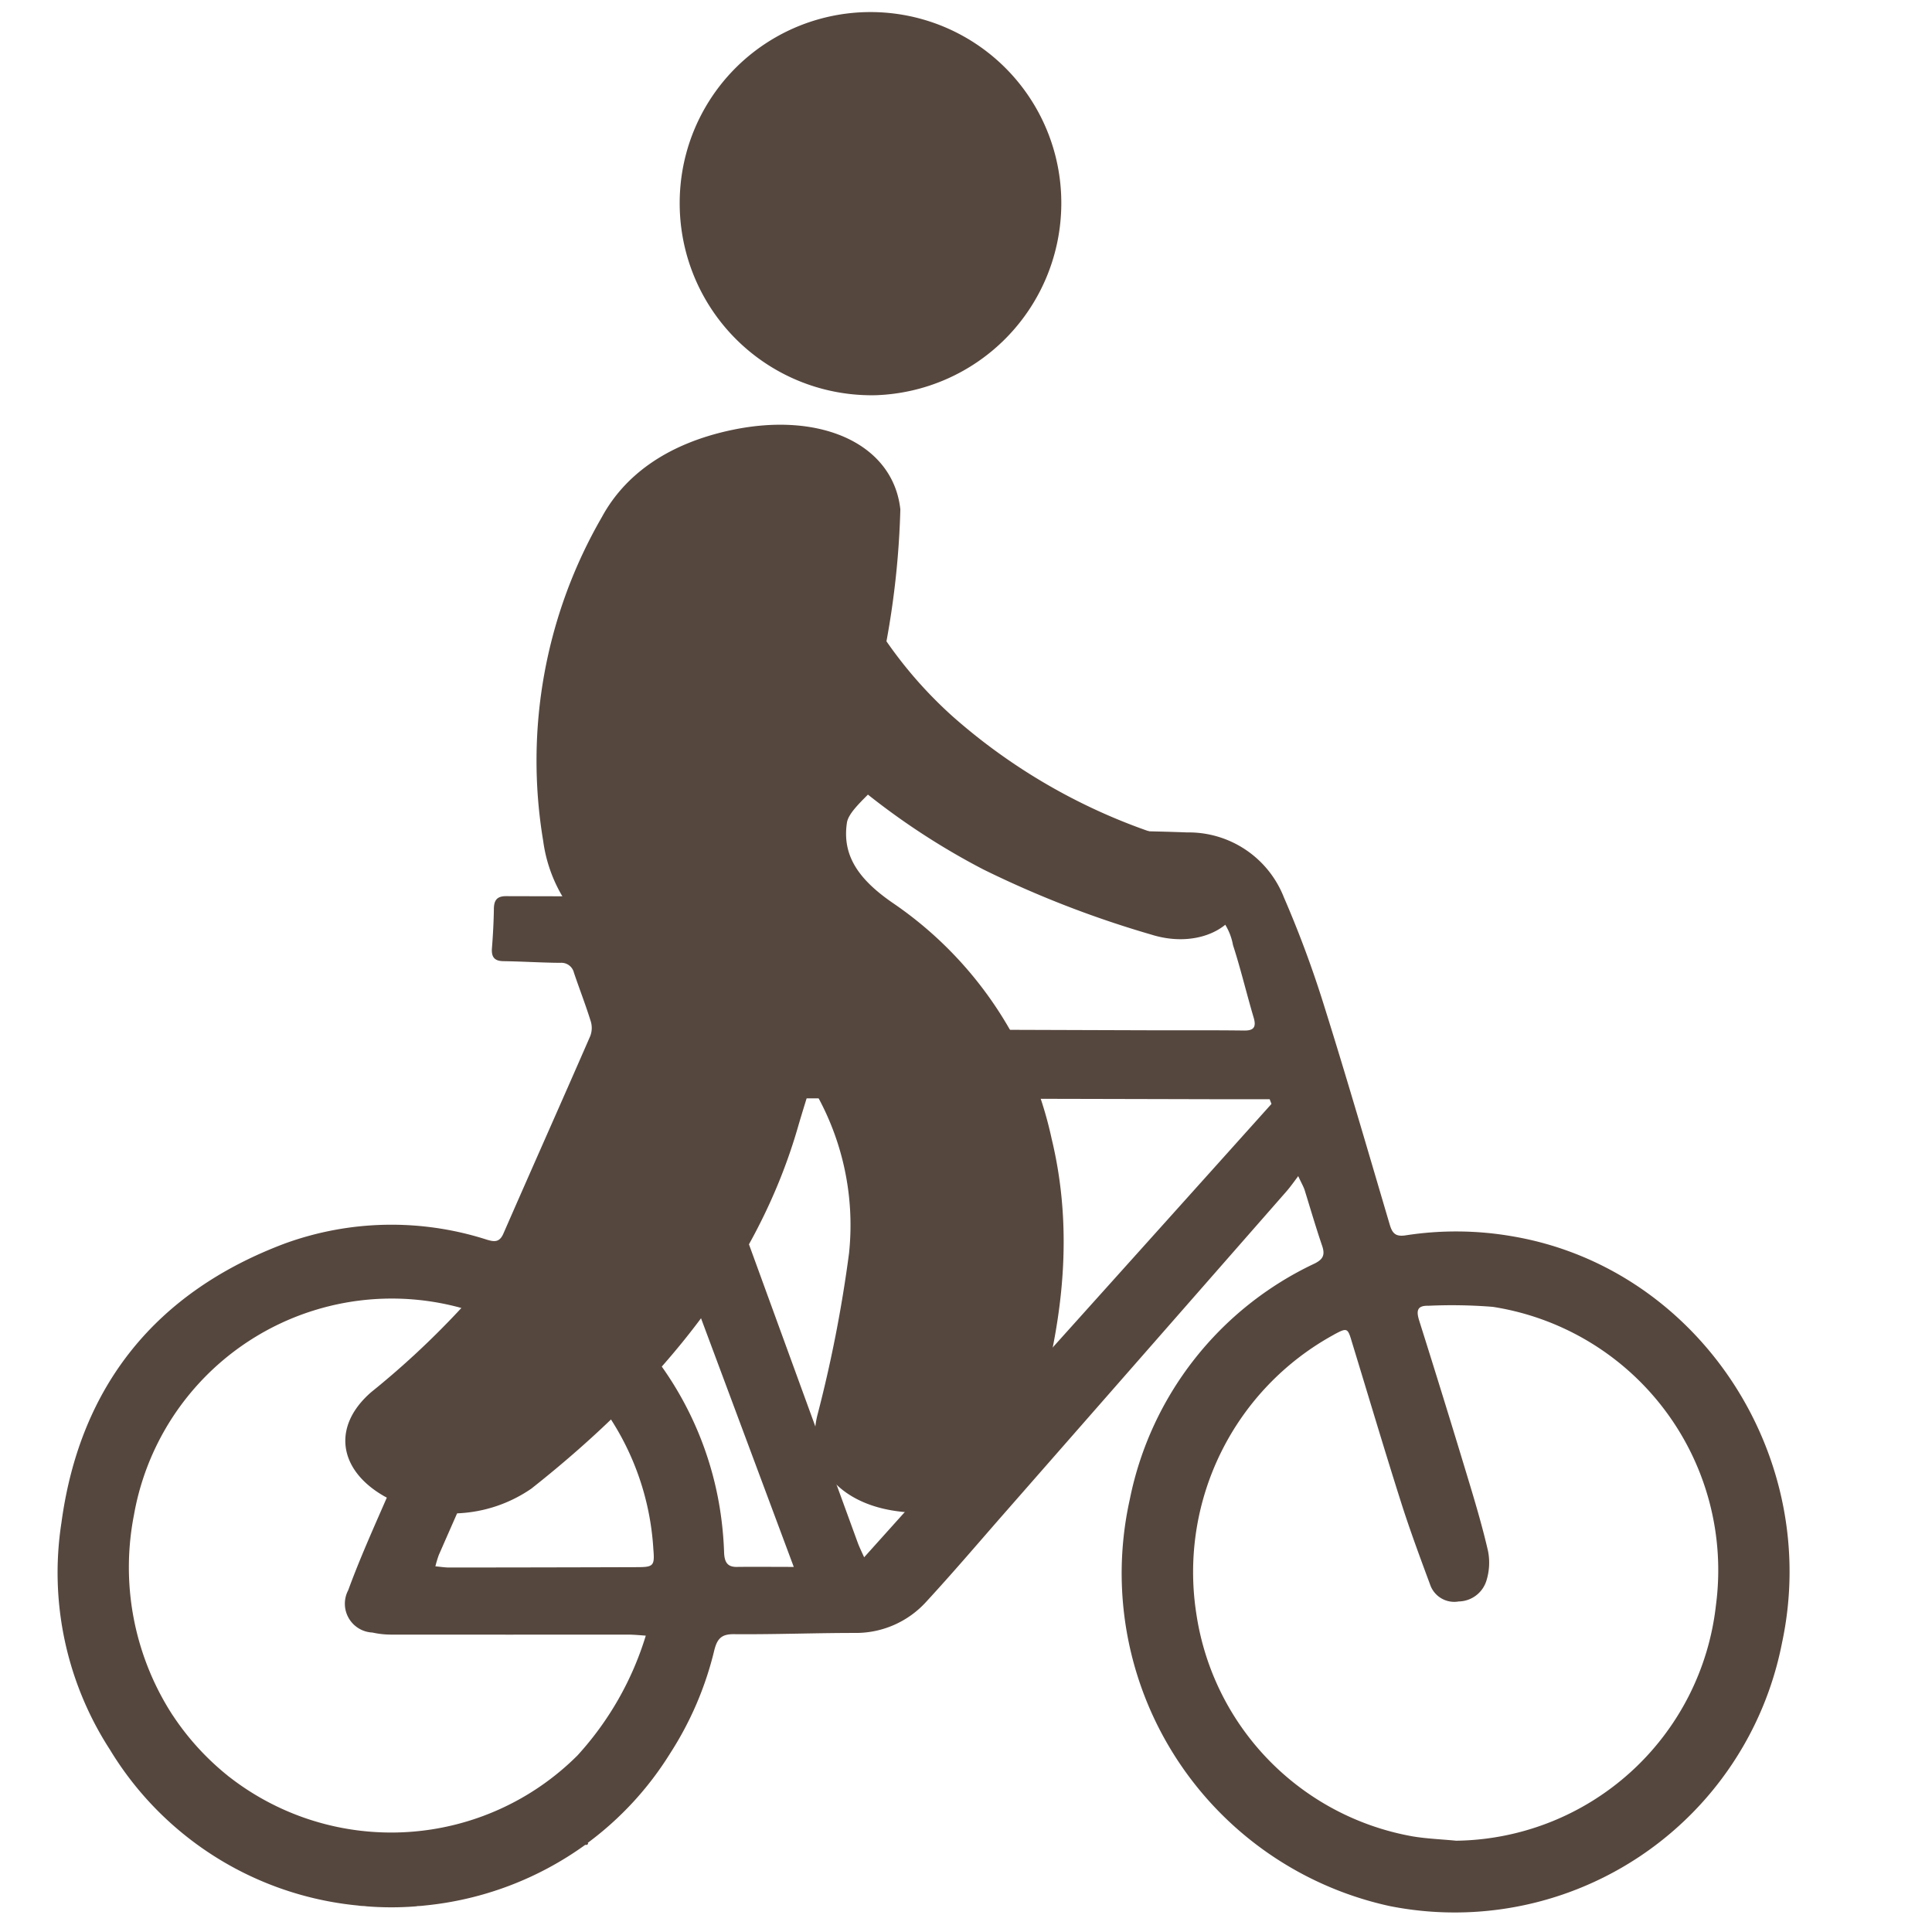
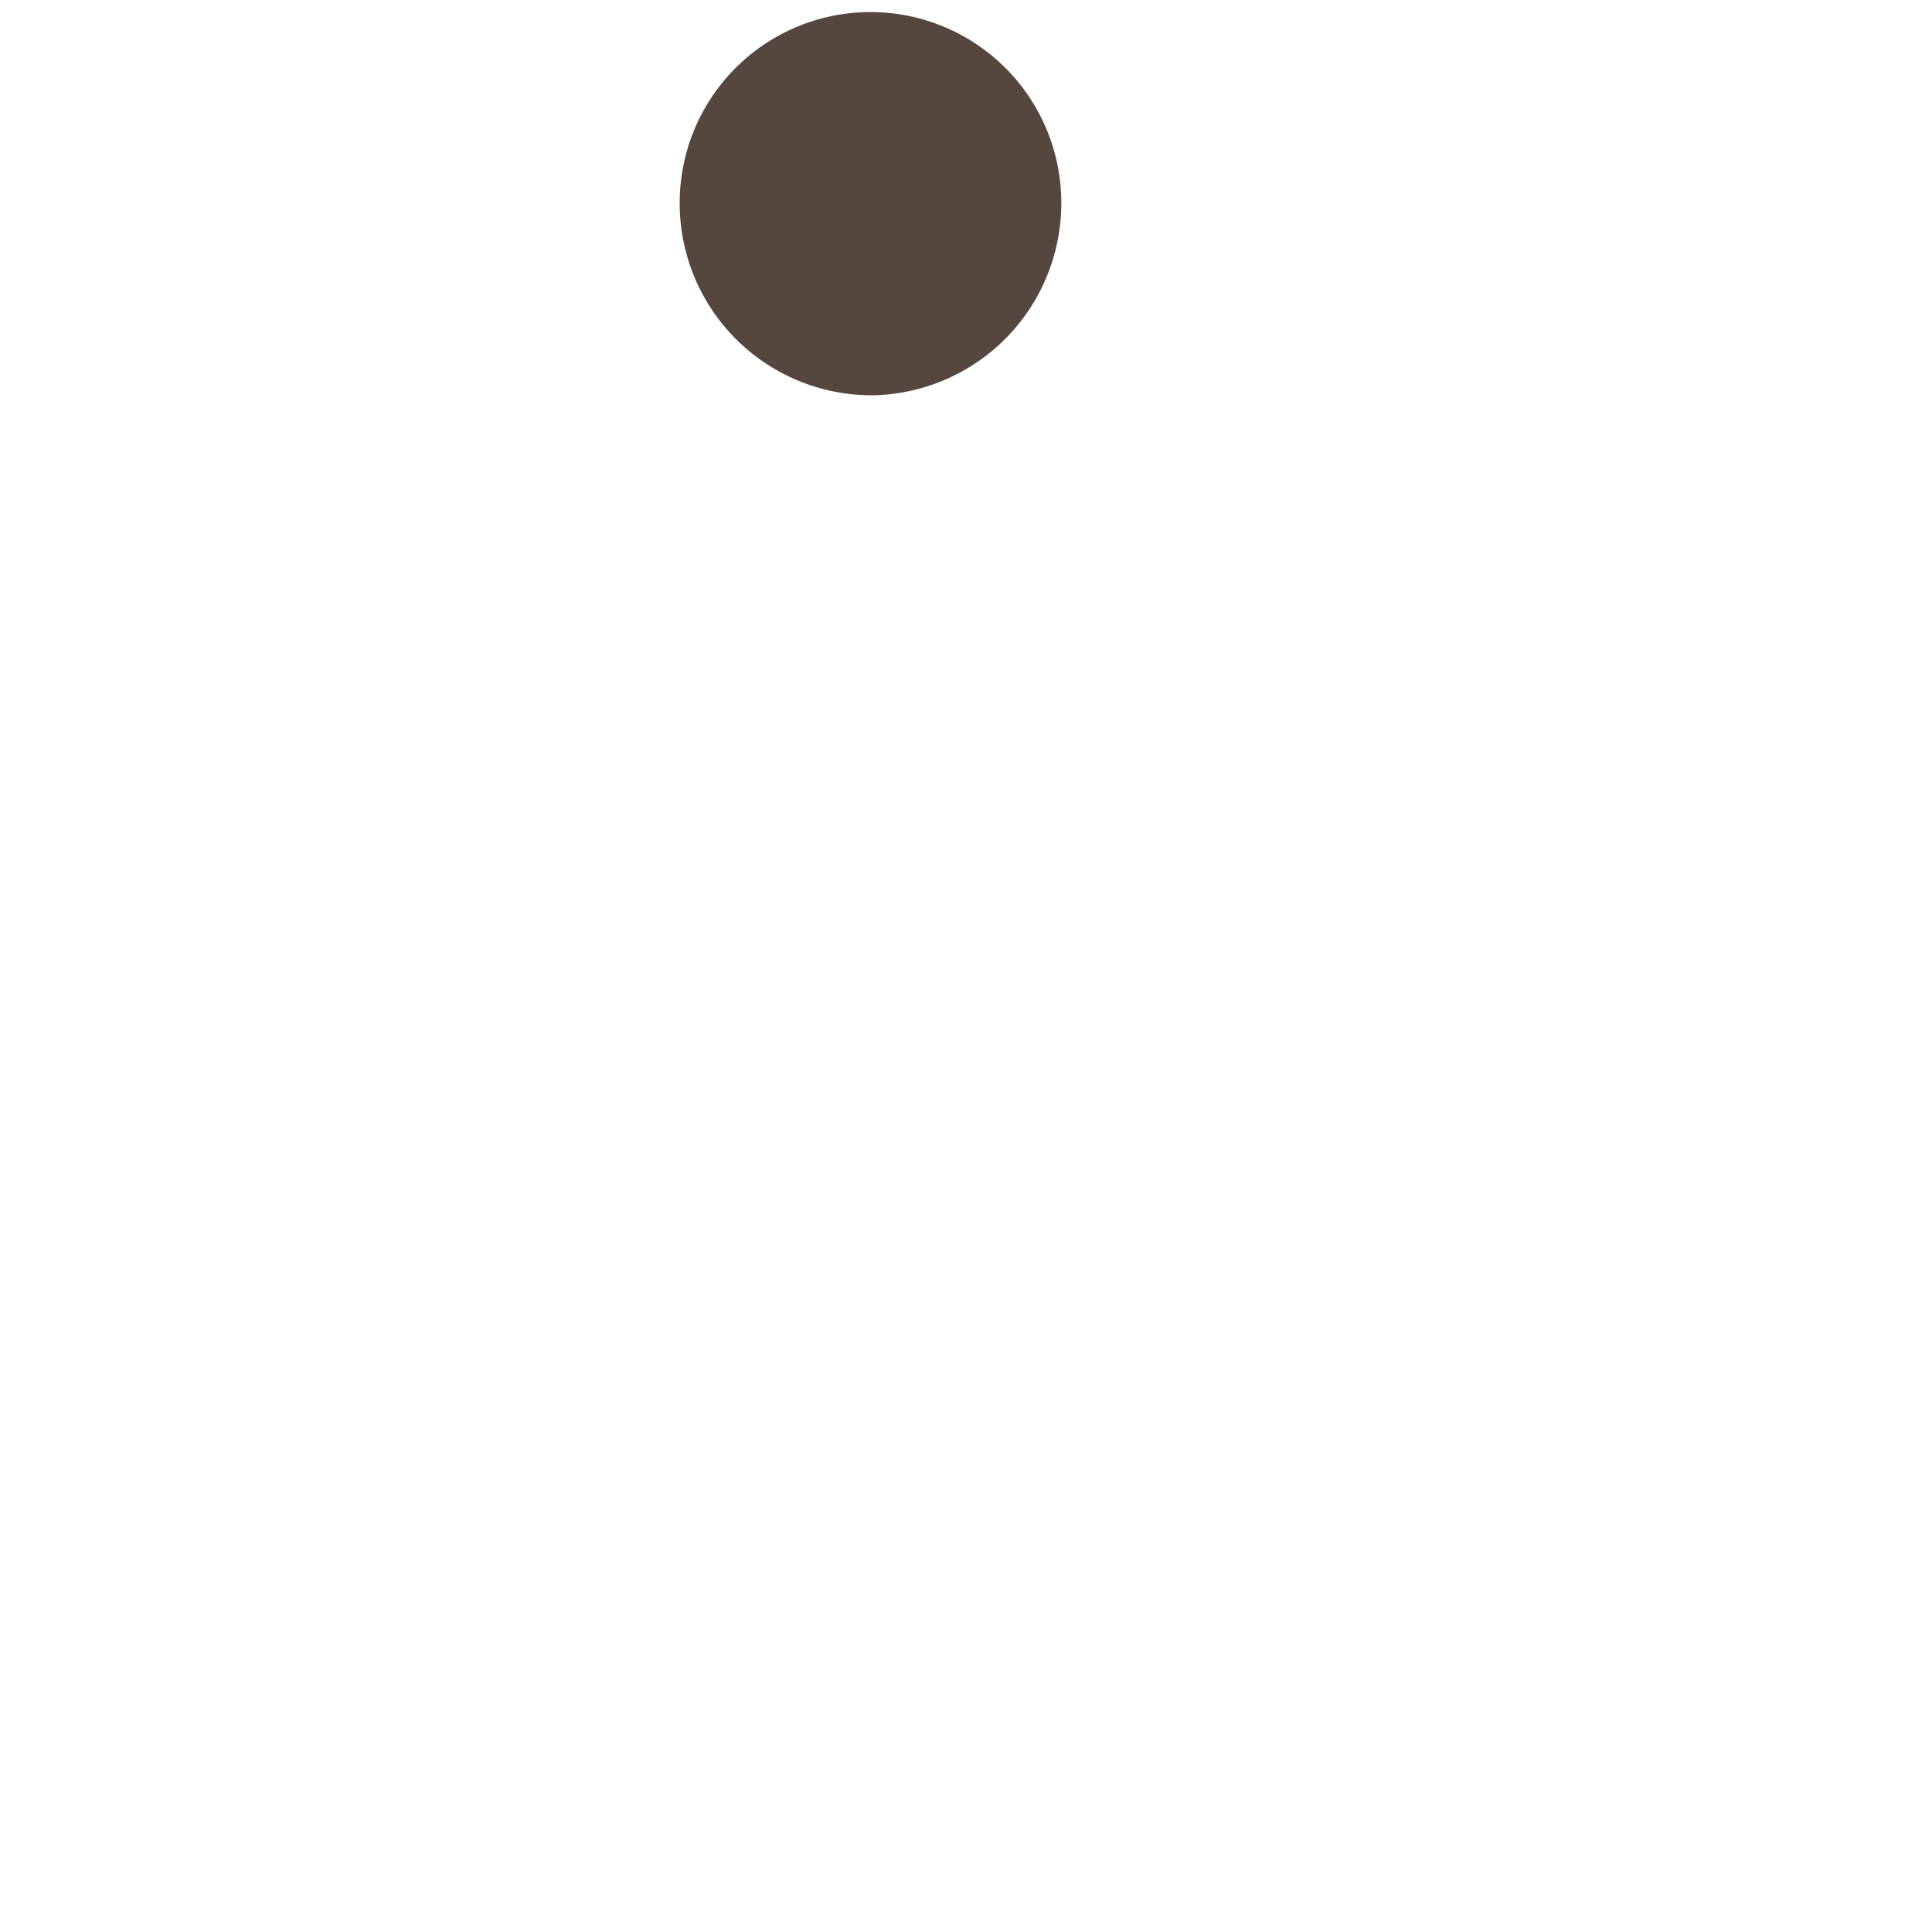
<svg xmlns="http://www.w3.org/2000/svg" width="100" height="100" viewBox="0 0 100 100">
  <g id="Group_14070" data-name="Group 14070" transform="translate(-982 -1864)">
-     <rect id="Rectangle_8784" data-name="Rectangle 8784" width="100" height="100" transform="translate(982 1864)" fill="none" />
    <g id="Group_13855" data-name="Group 13855" transform="translate(985 1864.701)">
      <g id="Group_13856" data-name="Group 13856" transform="translate(0 0)">
        <g id="Group_13851" data-name="Group 13851" transform="translate(32.181 0)">
          <path id="Path_82849" data-name="Path 82849" d="M0,7.067A9.876,9.876,0,1,1,19.751,7.2a9.943,9.943,0,0,1-9.593,9.815A9.934,9.934,0,0,1,0,7.067" transform="translate(0 2.74)" fill="#56473e" />
        </g>
        <g id="Group_13852" data-name="Group 13852" transform="translate(14.875 21.282)">
-           <path id="Path_82850" data-name="Path 82850" d="M33.433,17.194c-.154-1.2-1.317-1.765-2.738-2.176A30.522,30.522,0,0,1,18.5,8.457a22.207,22.207,0,0,1-3.454-3.912,44.08,44.08,0,0,0,.719-6.829c-.372-3.386-4.113-5.086-8.737-4.106-3.3.7-5.523,2.309-6.715,4.51A25.183,25.183,0,0,0-2.722,14.875a7.629,7.629,0,0,0,2.4,4.607,2.122,2.122,0,0,1,.544,1.332c.644,4.8-.684,9.342-3.511,13.709a43.862,43.862,0,0,1-8.329,8.88c-2.051,1.775-1.7,4.034.659,5.387a7.27,7.27,0,0,0,7.628-.39C3.524,42.987,8.4,36.845,10.464,29.69c.186-.644.39-1.289.666-2.194a13.878,13.878,0,0,1,1.979,8.723,69,69,0,0,1-1.65,8.429c-.569,2.391,1,4.442,3.984,4.9,3.046.476,5.96-.759,6.7-2.946,1.833-5.376,2.785-10.8,1.45-16.322a19.822,19.822,0,0,0-8.25-12.213c-1.8-1.246-2.588-2.481-2.344-4.127.064-.44.587-.956,1.088-1.46a37.154,37.154,0,0,0,5.978,3.876,53.283,53.283,0,0,0,8.684,3.368c2.6.82,4.936-.566,4.682-2.534" transform="translate(12.962 6.666)" fill="#56473e" />
-         </g>
+           </g>
        <g id="Group_13853" data-name="Group 13853" transform="translate(0 42.248)">
-           <path id="Path_82851" data-name="Path 82851" d="M11.4,40.144a.877.877,0,0,1,.14.014,16.108,16.108,0,0,0,2.6,0c.014,0,.018,0,.025-.011a3.641,3.641,0,0,0,.394-.029,17.019,17.019,0,0,0,8.322-3.146c.018.029.186-.007.125-.1A16.738,16.738,0,0,0,27.27,32.24a17.256,17.256,0,0,0,2.28-5.319c.154-.63.387-.859,1.038-.848,2.072.018,4.149-.064,6.225-.064a4.92,4.92,0,0,0,3.737-1.643c1.289-1.4,2.52-2.838,3.769-4.27Q51.75,11.618,59.177,3.144c.183-.211.347-.44.6-.78.172.369.272.54.329.709.3.97.587,1.951.916,2.917.154.465.029.687-.4.9a17.237,17.237,0,0,0-9.561,12.2A17.63,17.63,0,0,0,64.517,40.147a17.26,17.26,0,0,0,20.3-13.616c2.083-9.7-4.342-19.407-13.927-21.047a17.012,17.012,0,0,0-5.537-.057c-.537.086-.705-.1-.841-.562-1.138-3.848-2.251-7.688-3.454-11.511a55.853,55.853,0,0,0-2.022-5.419,5.291,5.291,0,0,0-5.011-3.361c-1.954-.075-3.905-.086-5.863-.136-.472-.018-.7.165-.68.676.025.677.029,1.346.011,2.019-.014.5.2.673.68.684,1.661.014,3.311.043,4.965.107A3.023,3.023,0,0,1,56.4-9.6c.4,1.235.7,2.506,1.07,3.755.15.5,0,.68-.487.673-1.439-.018-2.871-.011-4.31-.011q-12.306-.038-24.6-.086c-.949-.007-.949-.007-1.264-.909-.236-.68-.455-1.353-.712-2.012-.172-.465-.054-.662.419-.766q2.6-.558,5.194-1.17a10.01,10.01,0,0,0,1.414-.49.7.7,0,0,0,.483-.87.763.763,0,0,0-.823-.641q-7.012.021-14.013,0c-.472,0-.626.218-.626.68-.011.666-.047,1.346-.1,2.008-.039.476.143.673.6.677.984.014,1.958.079,2.935.086a.668.668,0,0,1,.709.512c.286.848.612,1.679.877,2.538a1.166,1.166,0,0,1-.039.755c-1.485,3.408-3,6.8-4.485,10.2-.2.465-.462.444-.855.326a16.14,16.14,0,0,0-10.47.2C.708,8.341-3.276,13.166-4.239,20.31A16.852,16.852,0,0,0-1.73,32.047a16.9,16.9,0,0,0,12.843,8.071,1.929,1.929,0,0,0,.283.025m50.237-29.58c.68-.362.705-.354.927.4.845,2.763,1.668,5.537,2.541,8.286.455,1.432.977,2.838,1.5,4.249a1.321,1.321,0,0,0,1.485.881,1.529,1.529,0,0,0,1.442-1.106,3.121,3.121,0,0,0,.075-1.5c-.3-1.306-.687-2.6-1.074-3.876q-1.219-4.032-2.488-8.05c-.154-.494-.129-.791.476-.773a26.554,26.554,0,0,1,3.336.057A13.793,13.793,0,0,1,81.4,24.563a13.709,13.709,0,0,1-13.448,12.2c-.755-.075-1.51-.1-2.259-.226A13.754,13.754,0,0,1,54.5,24.989a14,14,0,0,1,7.137-14.425m-45.1-.465c-1.435,3.254-2.881,6.5-4.306,9.757-.569,1.3-1.138,2.609-1.625,3.941a1.493,1.493,0,0,0,1.253,2.191,4.514,4.514,0,0,0,.952.107q6.137.005,12.27,0c.254,0,.5.021.927.054a16.182,16.182,0,0,1-3.536,6.2A13.639,13.639,0,0,1,4.405,33.425a.084.084,0,0,1-.043-.036c-.064-.054-.129-.1-.193-.157A13.628,13.628,0,0,1,1.542,30.3c-.064-.089-.122-.19-.183-.283A14.076,14.076,0,0,1-.484,19.9,13.552,13.552,0,0,1,16.063,9.085c.816.2.816.226.472,1.013M20.7,11.247a13.919,13.919,0,0,1,5.7,10.434c.075.87,0,.923-.881.923q-4.854.016-9.707.018c-.208,0-.415-.036-.694-.061a5.482,5.482,0,0,1,.175-.583c1.543-3.519,3.1-7.026,4.642-10.538.19-.44.4-.469.766-.193M28.9-.829c-.283-.787-.251-.841.551-.841q13.149.021,26.287.054H58.3c.029.082.061.157.093.243-7,7.8-14.006,15.588-21.083,23.466-.157-.347-.254-.544-.329-.748Q32.938,10.263,28.9-.829M22.281,7.808a.69.69,0,0,1-.3-1.031C22.921,4.7,23.827,2.617,24.747.534c.093-.186.2-.387.3-.583a1.083,1.083,0,0,0,.183.011c2.785,7.481,5.58,14.965,8.437,22.629-1.106,0-2.015-.011-2.928,0-.49.014-.648-.229-.676-.7a18.549,18.549,0,0,0-.208-2.241,17.462,17.462,0,0,0-7.57-11.844" transform="translate(4.418 15.563)" fill="#56473e" />
-         </g>
+           </g>
      </g>
    </g>
  </g>
</svg>